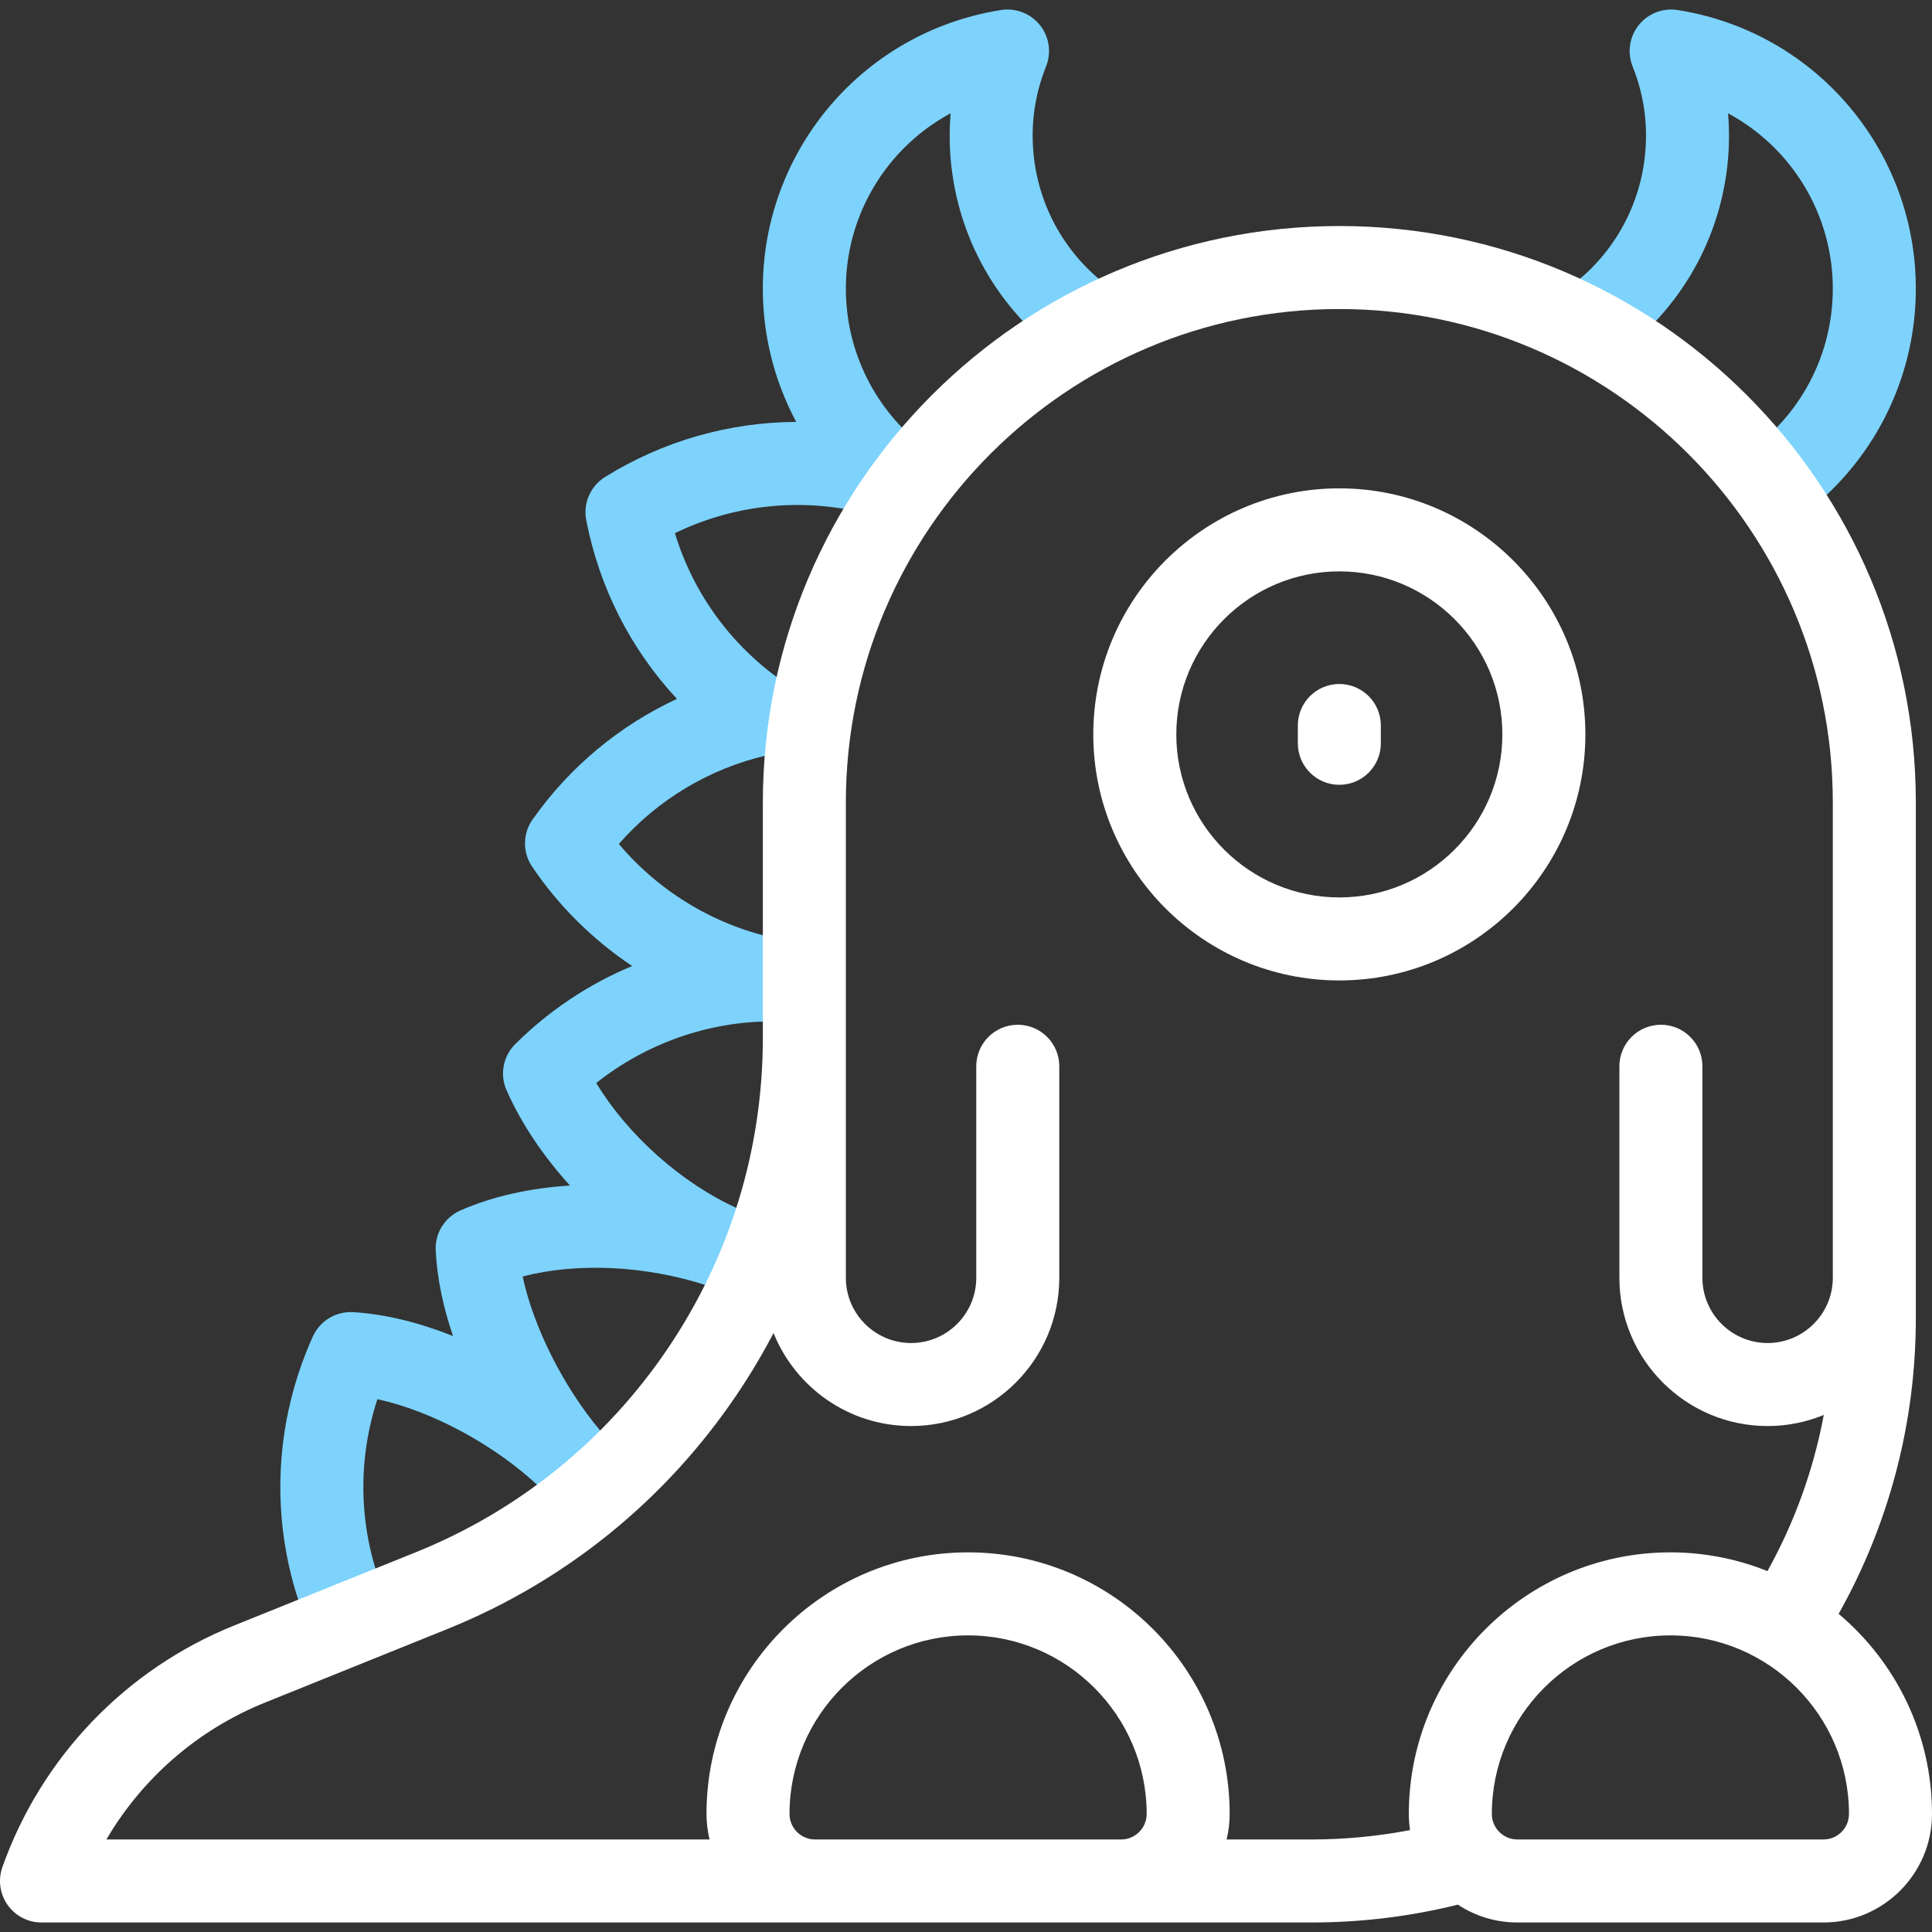
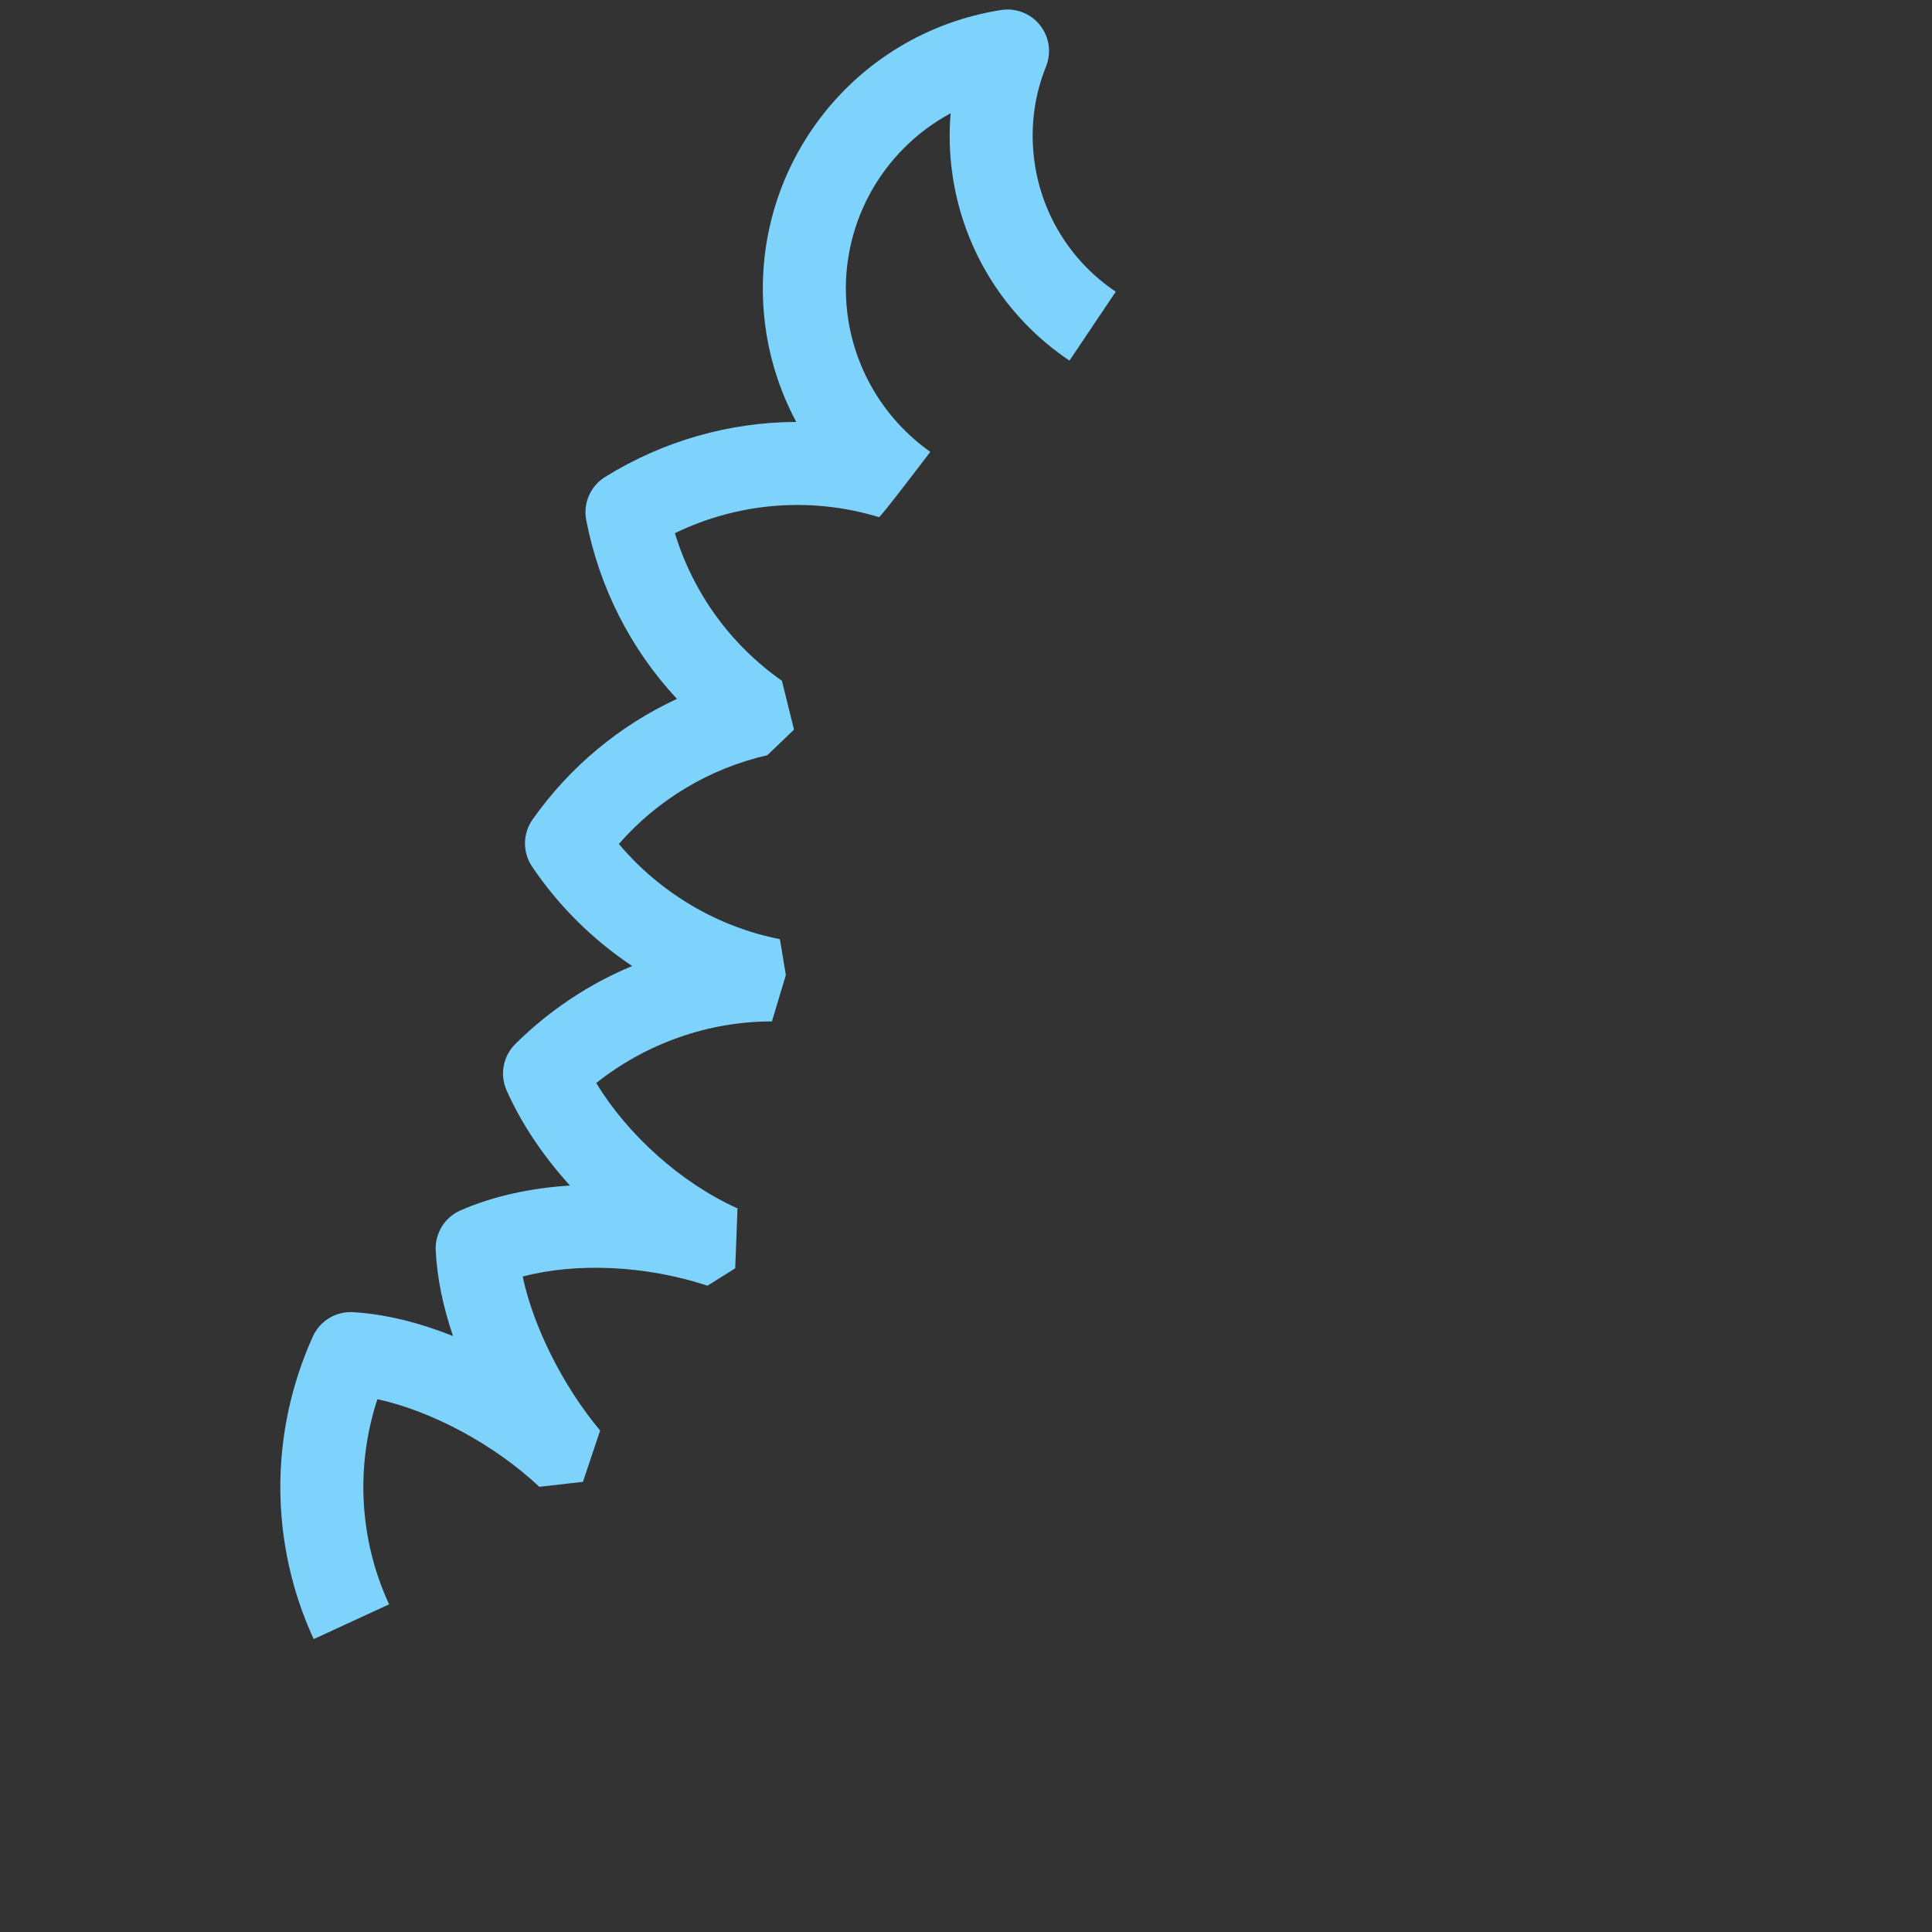
<svg xmlns="http://www.w3.org/2000/svg" version="1.1" id="Capa_1" x="0px" y="0px" viewBox="0 0 512 512" style="enable-background:new 0 0 512 512;" xml:space="preserve">
  <rect x="0" y="0" width="512" height="512" fill="#333333" stroke="none" />
  <g>
    <g>
      <g>
        <path style="fill:#7DD3FC;" d="M159.043,379.102c-9.852-11.74-17.736-27.587-20.525-40.813     c14.298-3.758,32.617-2.955,48.983,2.431l7.339-4.61l0.607-15.872c-14.891-6.689-29.137-19.495-37.435-33.229     c13.142-10.451,29.662-16.322,46.424-16.322c0.044,0,0.084-0.002,0.134,0l3.69-12.287l-1.574-9.508     c-16.607-3.256-31.796-12.306-42.69-25.238c10.299-11.755,24.023-20.002,39.354-23.518l7.069-6.777l-3.203-12.945     c-13.653-9.593-23.532-23.291-28.361-39.121c16.842-8.166,36.101-9.722,54.09-4.25c0.303,0.221,13.594-17.296,13.594-17.296     c-12.37-8.738-20.409-22.376-22.058-37.415c-2.413-22.006,8.989-42.392,27.448-52.308c-0.387,4.593-0.333,9.229,0.17,13.826     c2.308,21.051,13.724,39.901,31.32,51.717l12.265-18.264c-12.201-8.193-20.116-21.261-21.715-35.851     c-0.899-8.201,0.193-16.222,3.245-23.84c1.472-3.674,0.857-7.854-1.61-10.949c-2.468-3.095-6.407-4.626-10.316-4.007     c-39.506,6.236-67.037,42.287-62.675,82.071c1.051,9.585,3.948,18.759,8.397,27.088c-17.683,0.064-35.22,5.001-50.657,14.589     c-3.879,2.41-5.866,6.965-4.994,11.447c3.499,17.971,11.844,34.268,24.04,47.356c-15.211,7.059-28.42,18.019-38.257,31.961     c-2.632,3.731-2.686,8.701-0.134,12.488c7.052,10.467,16.127,19.406,26.523,26.35c-11.404,4.738-21.905,11.7-30.963,20.663     c-3.246,3.212-4.169,8.096-2.322,12.271c3.897,8.806,9.719,17.438,16.797,25.239c-10.525,0.659-20.474,2.856-28.994,6.58     c-4.184,1.828-6.803,6.052-6.582,10.612c0.37,7.604,2.069,15.3,4.59,22.698c-8.651-3.452-17.678-5.8-26.452-6.338     c-4.554-0.268-8.814,2.286-10.696,6.447c-11.569,25.584-11.487,54.816,0.226,80.201l19.977-9.217     c-7.903-17.13-8.938-36.541-3.095-54.362c14.289,3.096,30.948,11.966,42.914,23.219l11.555-1.319L159.043,379.102z" />
-         <path style="fill:#7DD3FC;" d="M444.589,2.657c-3.907-0.62-7.848,0.913-10.316,4.007c-2.467,3.095-3.082,7.275-1.61,10.949     c3.052,7.618,4.144,15.639,3.245,23.839c-1.602,14.616-9.536,27.696-21.767,35.887l12.241,18.279     c17.64-11.812,29.083-30.682,31.395-51.769c0.504-4.598,0.557-9.232,0.17-13.825c18.459,9.916,29.861,30.302,27.448,52.308     c-1.648,15.039-9.688,28.677-22.058,37.415l12.693,17.969c17.515-12.373,28.899-31.686,31.233-52.987     C511.626,44.944,484.096,8.893,444.589,2.657z" />
      </g>
      <g>
-         <path style="fill:#FFFFFF;" d="M354.938,129.419c-35.954,0-65.204,29.25-65.204,65.204c0,35.953,29.25,65.203,65.204,65.203s65.204-29.25,65.204-65.203     C420.142,158.669,390.892,129.419,354.938,129.419z M354.938,237.827c-23.823,0-43.204-19.381-43.204-43.203     c0-23.823,19.381-43.204,43.204-43.204s43.204,19.381,43.204,43.204C398.142,218.446,378.761,237.827,354.938,237.827z" />
-         <path style="fill:#FFFFFF;" d="M354.938,181.266c-6.075,0-11,4.925-11,11v4.714c0,6.075,4.925,11,11,11s11-4.925,11-11v-4.714     C365.938,186.191,361.013,181.266,354.938,181.266z" />
-         <path style="fill:#FFFFFF;" d="M487.257,427.683c13.402-23.85,20.459-50.719,20.459-78.331V212.675c0-84.241-68.536-152.777-152.778-152.777     c-84.242,0-152.777,68.536-152.777,152.777v62.422c0,29.404-8.695,57.829-25.146,82.201s-39.56,43.068-66.83,54.066     l-48.217,19.446C33.319,442.365,10.963,465.688,0.633,494.8c-1.195,3.368-0.68,7.105,1.382,10.024     c2.061,2.919,5.412,4.654,8.985,4.654h336.588c13.124,0,26.136-1.59,38.759-4.727c4.533,2.984,9.951,4.727,15.772,4.727h81.116     c15.861,0,28.765-12.903,28.765-28.765C512,459.455,502.372,440.41,487.257,427.683z M215.996,487.479     c-3.73,0-6.765-3.034-6.765-6.765c0-26.094,21.229-47.322,47.323-47.322s47.323,21.229,47.323,47.322     c0,3.73-3.035,6.765-6.765,6.765H215.996z M373.354,480.714c0,1.456,0.111,2.886,0.321,4.285c-8.56,1.635-17.29,2.48-26.087,2.48     h-22.523c0.525-2.171,0.811-4.435,0.811-6.765c0-38.225-31.098-69.322-69.323-69.322s-69.323,31.098-69.323,69.322     c0,2.33,0.286,4.594,0.811,6.765H28.196c9.53-16.269,24.248-29.105,42.001-36.266l48.217-19.446     c31.353-12.645,57.923-34.139,76.836-62.16c3.57-5.289,6.821-10.744,9.748-16.341c5.815,14.432,19.954,24.649,36.443,24.649     c21.659,0,39.28-17.621,39.28-39.28v-56.064c0-6.075-4.925-11-11-11s-11,4.925-11,11v56.064c0,9.528-7.751,17.28-17.28,17.28     s-17.28-7.752-17.28-17.28v-125.96c0-72.111,58.666-130.777,130.778-130.777c72.111,0,130.777,58.666,130.777,130.777v125.96     c0,9.528-7.752,17.28-17.28,17.28s-17.28-7.752-17.28-17.28v-56.064c0-6.075-4.925-11-11-11s-11,4.925-11,11v56.064     c0,21.659,17.621,39.28,39.28,39.28c5.269,0,10.295-1.05,14.89-2.94c-2.72,14.493-7.742,28.449-14.931,41.383     c-7.958-3.192-16.632-4.966-25.718-4.966C404.453,411.392,373.354,442.49,373.354,480.714z M483.235,487.479h-81.116     c-3.73,0-6.765-3.034-6.765-6.765c0-26.094,21.229-47.322,47.323-47.322S490,454.621,490,480.714     C490,484.445,486.965,487.479,483.235,487.479z" />
-       </g>
+         </g>
    </g>
  </g>
  <g>
</g>
  <g>
</g>
  <g>
</g>
  <g>
</g>
  <g>
</g>
  <g>
</g>
  <g>
</g>
  <g>
</g>
  <g>
</g>
  <g>
</g>
  <g>
</g>
  <g>
</g>
  <g>
</g>
  <g>
</g>
  <g>
</g>
</svg>